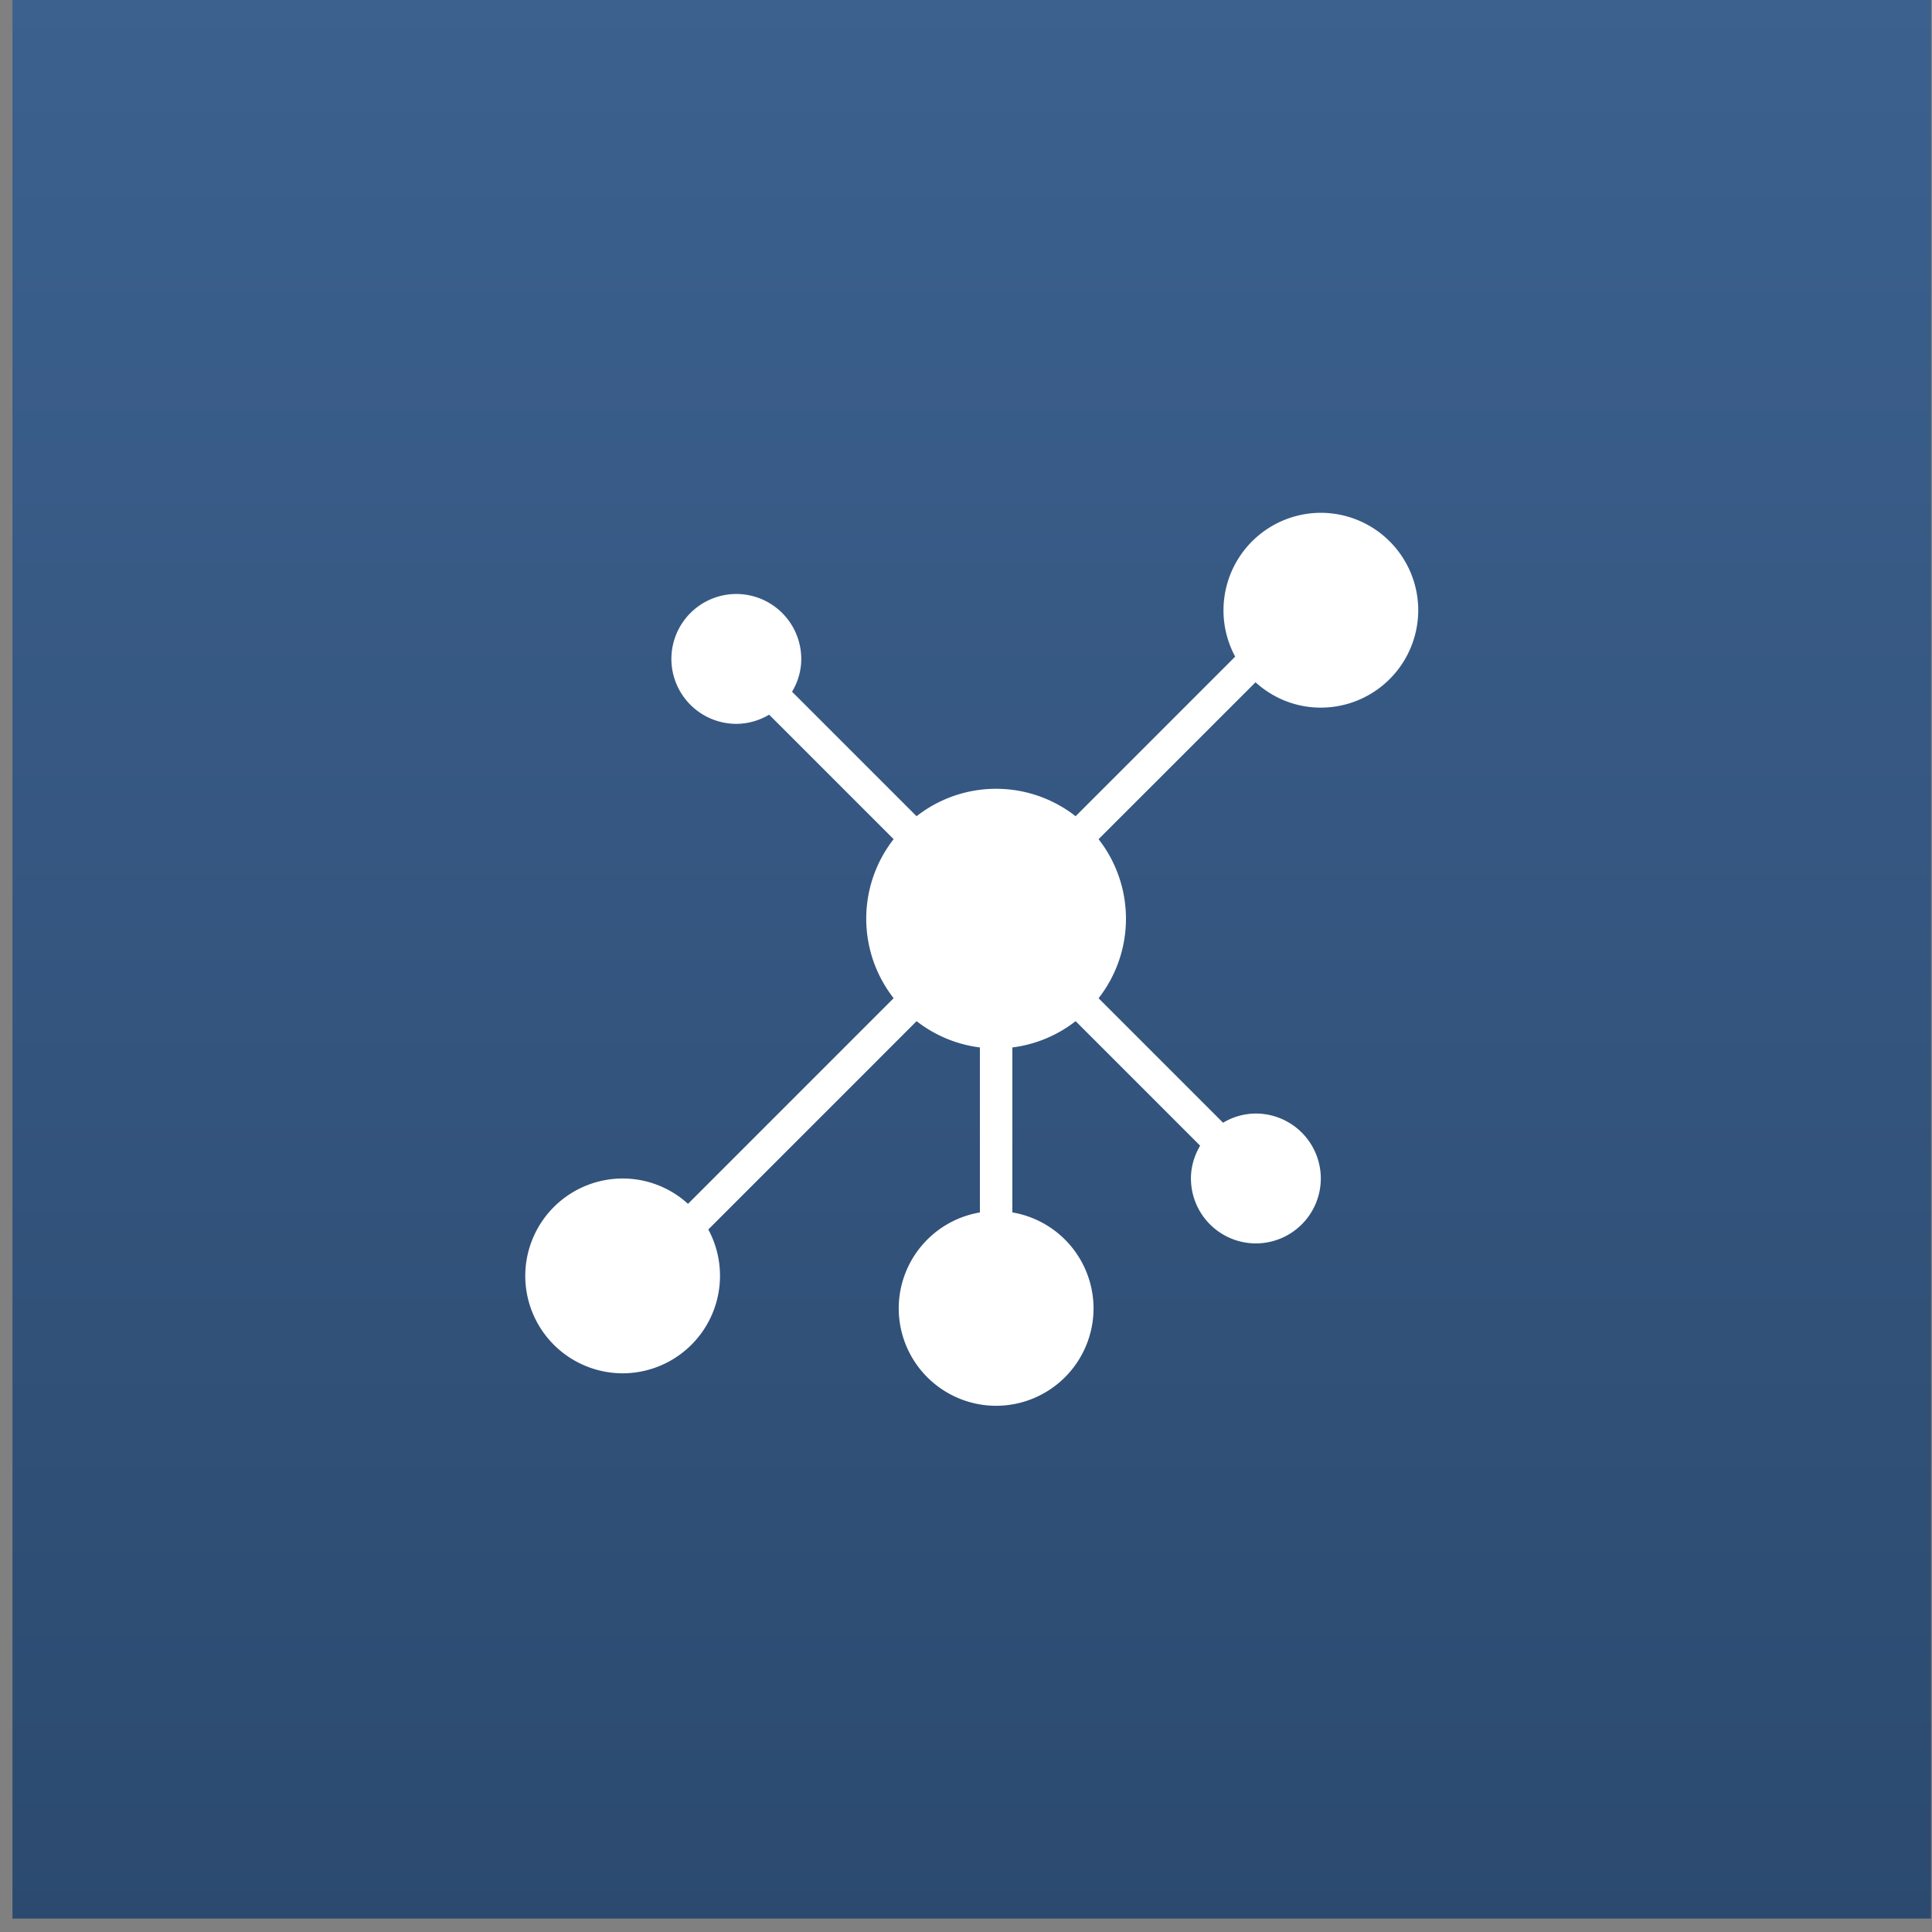
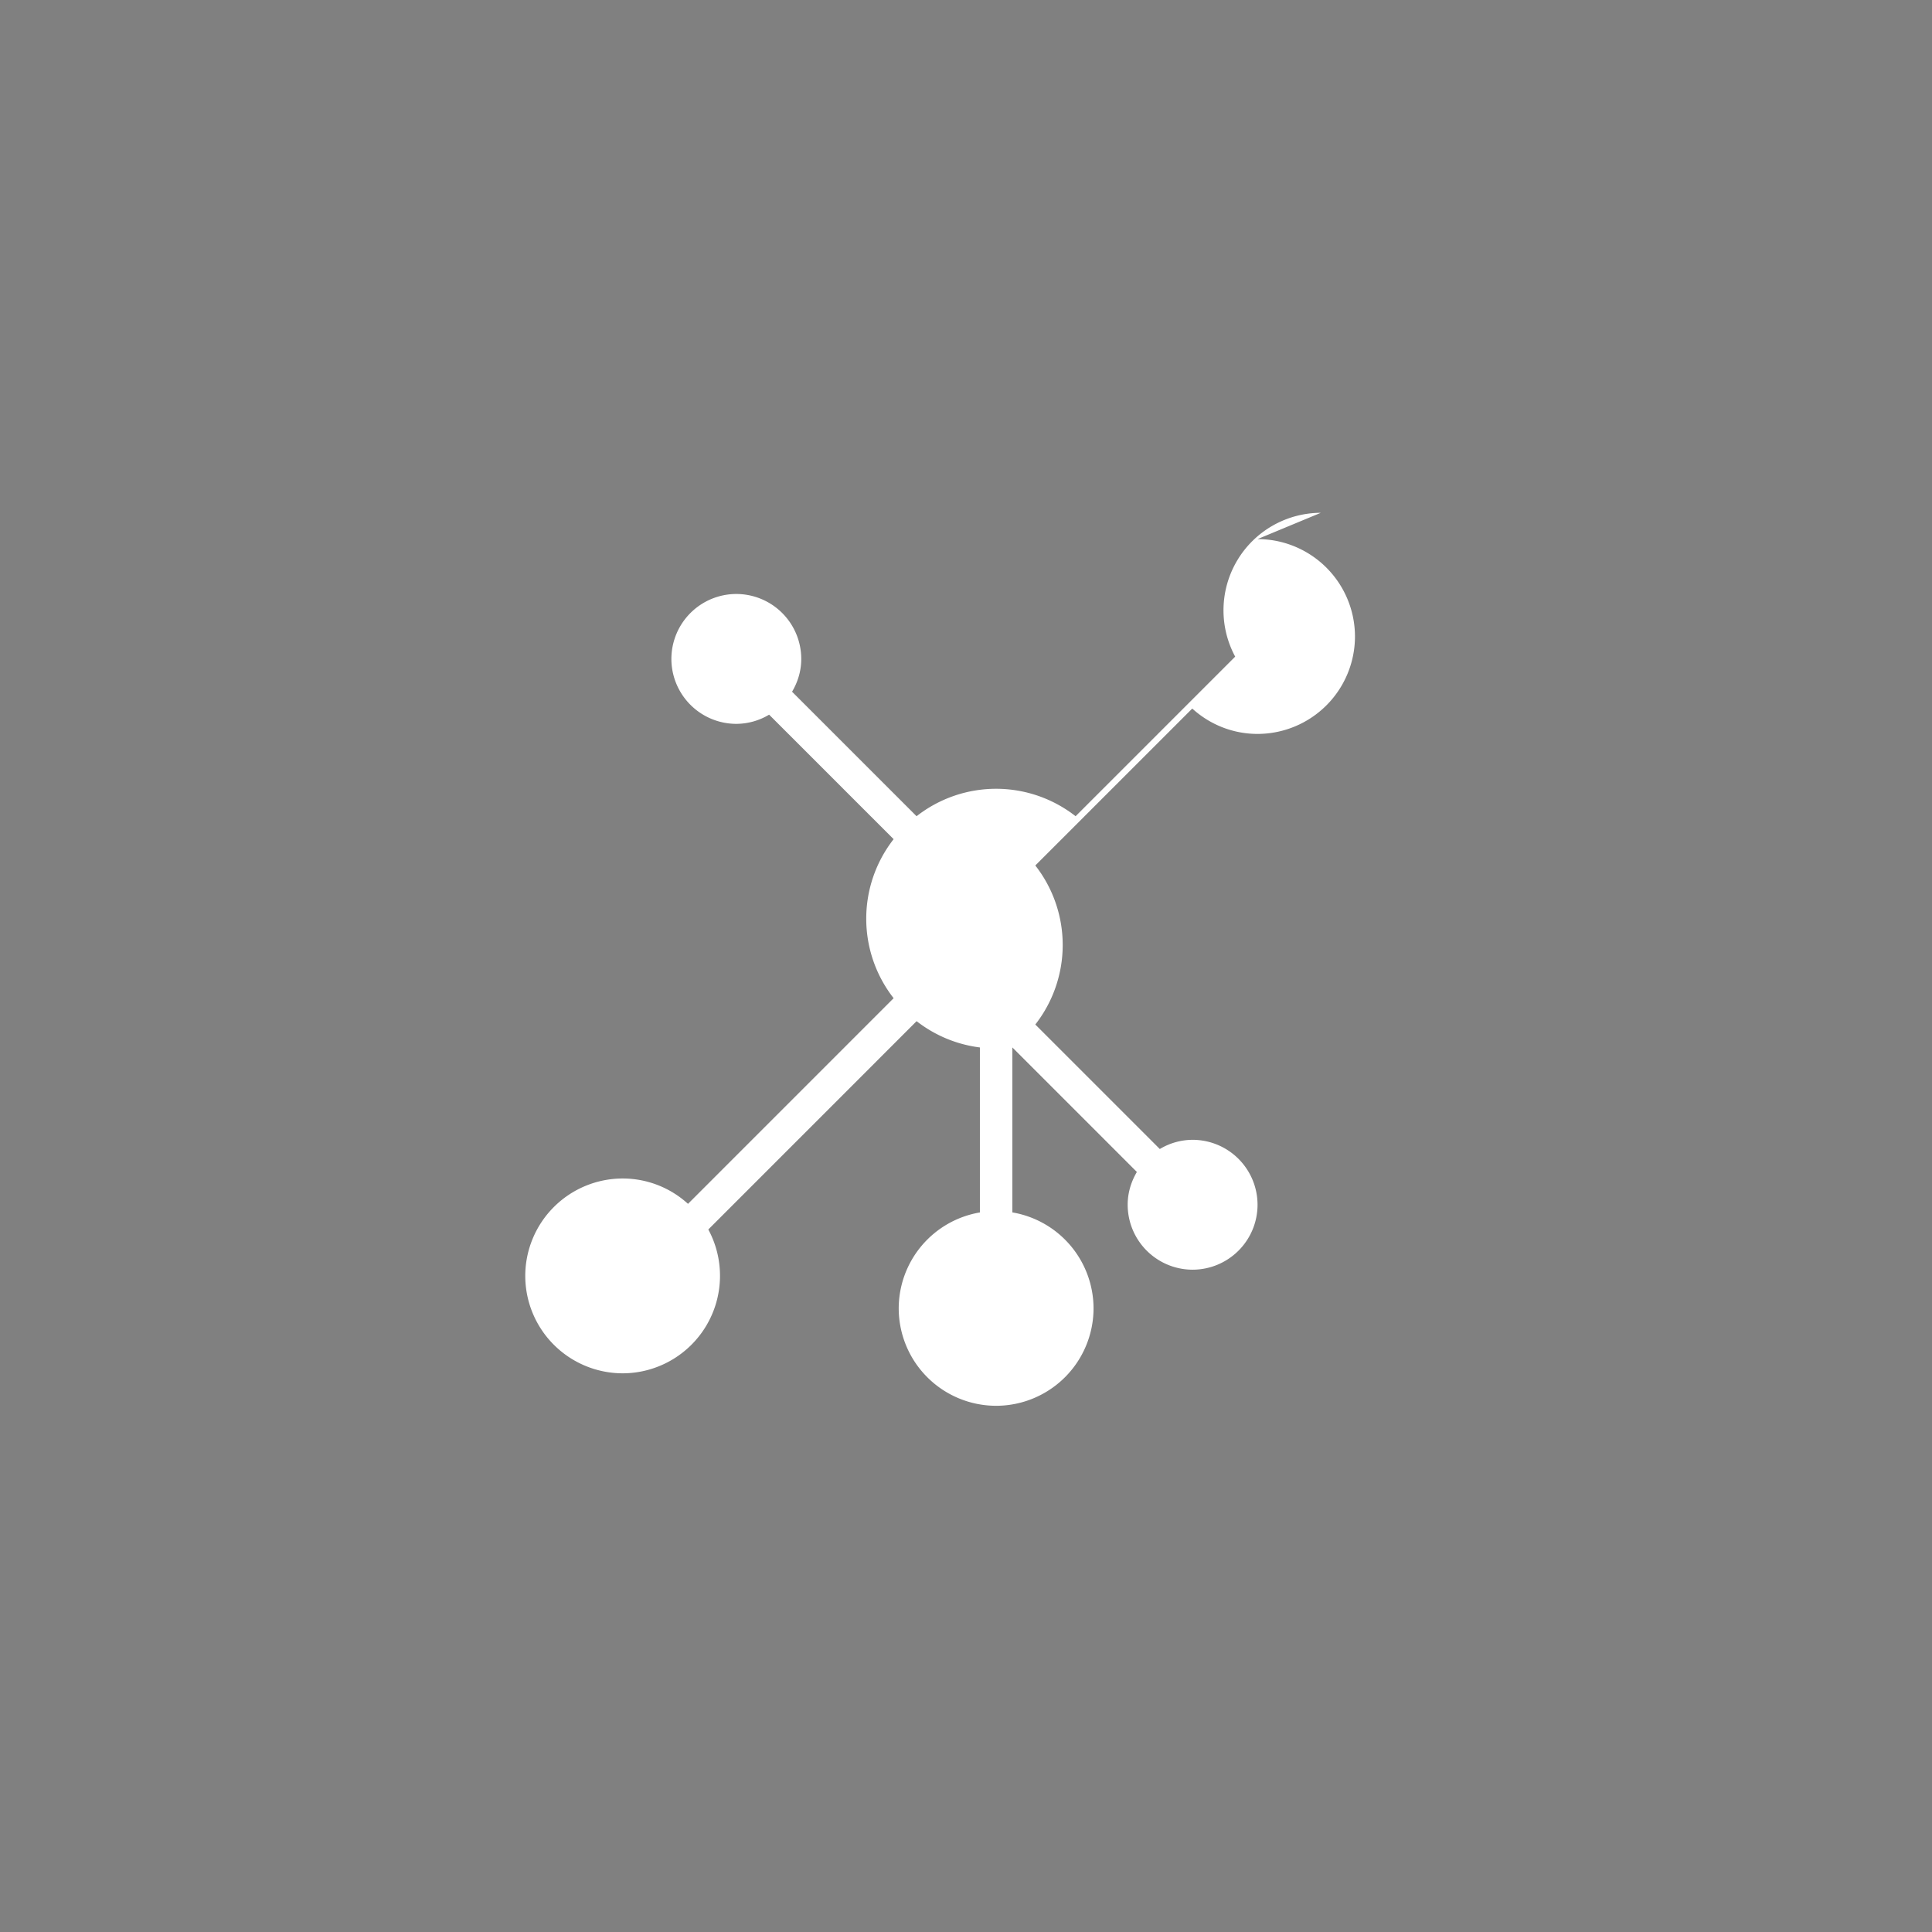
<svg xmlns="http://www.w3.org/2000/svg" width="63" height="63" viewBox="0 0 63 63">
  <rect x="0" y="0" width="63" height="63" fill="#808080" stroke="none" />
  <title>Group 12</title>
  <defs>
    <linearGradient x1="50%" y1="100%" x2="50%" y2="0%" id="a">
      <stop stop-color="#2C4A6F" offset="0%" />
      <stop stop-color="#3C618F" offset="100%" />
    </linearGradient>
  </defs>
  <g fill="none" fill-rule="evenodd">
-     <path fill="url(#a)" d="M.406 0h62.562v62.562H.406z" />
-     <path d="M43.07 16.722a3.18 3.18 0 0 0-2.792 4.69l-5.204 5.204a4.205 4.205 0 0 0-5.186 0l-4.06-4.06c.187-.315.3-.678.3-1.07a2.12 2.12 0 0 0-2.117-2.117 2.12 2.12 0 0 0-2.118 2.118 2.12 2.12 0 0 0 2.118 2.117 2.09 2.09 0 0 0 1.069-.3l4.06 4.06a4.211 4.211 0 0 0 0 5.186l-6.705 6.706a3.161 3.161 0 0 0-2.13-.827 3.18 3.18 0 0 0-3.177 3.176 3.18 3.18 0 0 0 3.177 3.177 3.18 3.18 0 0 0 2.792-4.69l6.792-6.793c.586.455 1.292.76 2.064.857v5.38a3.179 3.179 0 0 0-2.647 3.128 3.18 3.18 0 0 0 3.176 3.177 3.18 3.18 0 0 0 3.177-3.177 3.18 3.18 0 0 0-2.647-3.129v-5.379a4.212 4.212 0 0 0 2.063-.857l4.06 4.06c-.186.316-.3.678-.3 1.07a2.12 2.12 0 0 0 2.118 2.117 2.12 2.12 0 0 0 2.117-2.117 2.12 2.12 0 0 0-2.117-2.118 2.09 2.09 0 0 0-1.07.3l-4.06-4.06a4.21 4.21 0 0 0 0-5.186l5.118-5.117c.563.512 1.31.827 2.13.827a3.18 3.18 0 0 0 3.176-3.177 3.18 3.18 0 0 0-3.177-3.176" fill="#FFF" />
+     <path d="M43.07 16.722a3.18 3.18 0 0 0-2.792 4.69l-5.204 5.204a4.205 4.205 0 0 0-5.186 0l-4.06-4.06c.187-.315.3-.678.3-1.07a2.12 2.12 0 0 0-2.117-2.117 2.12 2.12 0 0 0-2.118 2.118 2.12 2.12 0 0 0 2.118 2.117 2.09 2.09 0 0 0 1.069-.3l4.06 4.06a4.211 4.211 0 0 0 0 5.186l-6.705 6.706a3.161 3.161 0 0 0-2.13-.827 3.18 3.18 0 0 0-3.177 3.176 3.18 3.18 0 0 0 3.177 3.177 3.18 3.18 0 0 0 2.792-4.69l6.792-6.793c.586.455 1.292.76 2.064.857v5.38a3.179 3.179 0 0 0-2.647 3.128 3.18 3.18 0 0 0 3.176 3.177 3.18 3.18 0 0 0 3.177-3.177 3.18 3.18 0 0 0-2.647-3.129v-5.379l4.06 4.06c-.186.316-.3.678-.3 1.07a2.12 2.12 0 0 0 2.118 2.117 2.12 2.12 0 0 0 2.117-2.117 2.12 2.12 0 0 0-2.117-2.118 2.09 2.09 0 0 0-1.07.3l-4.06-4.06a4.21 4.21 0 0 0 0-5.186l5.118-5.117c.563.512 1.31.827 2.13.827a3.18 3.18 0 0 0 3.176-3.177 3.18 3.18 0 0 0-3.177-3.176" fill="#FFF" />
  </g>
</svg>